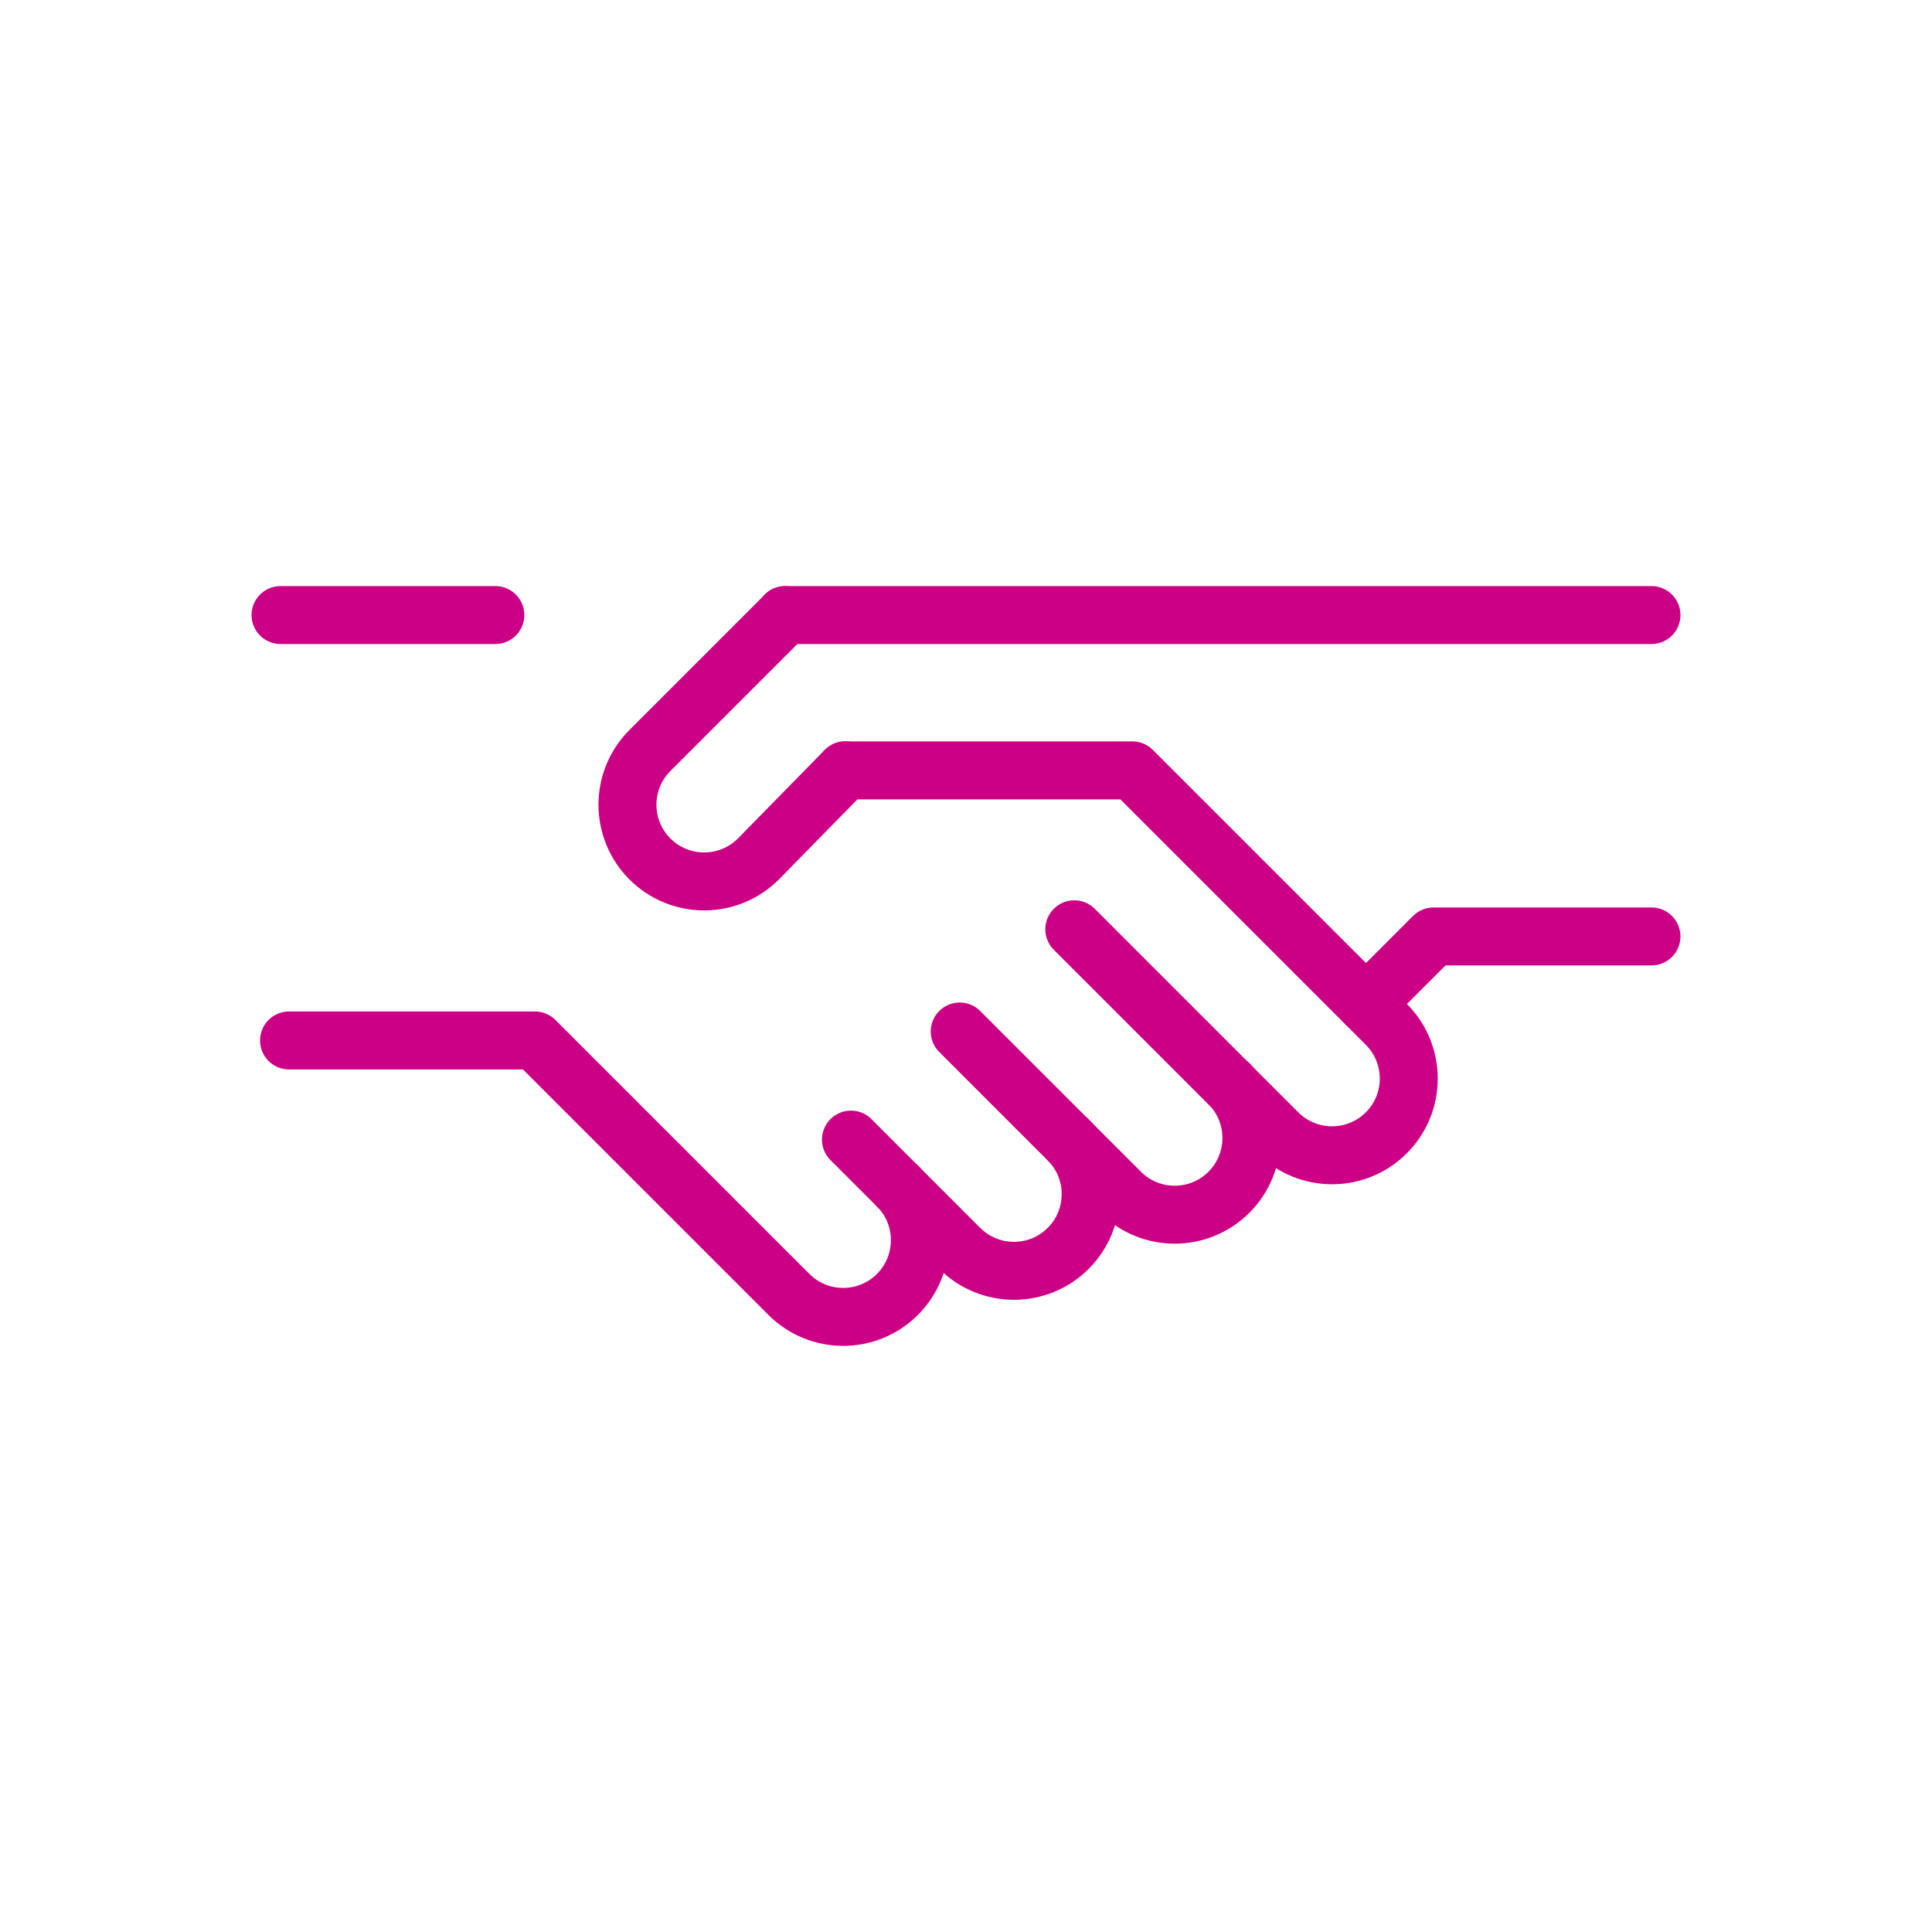
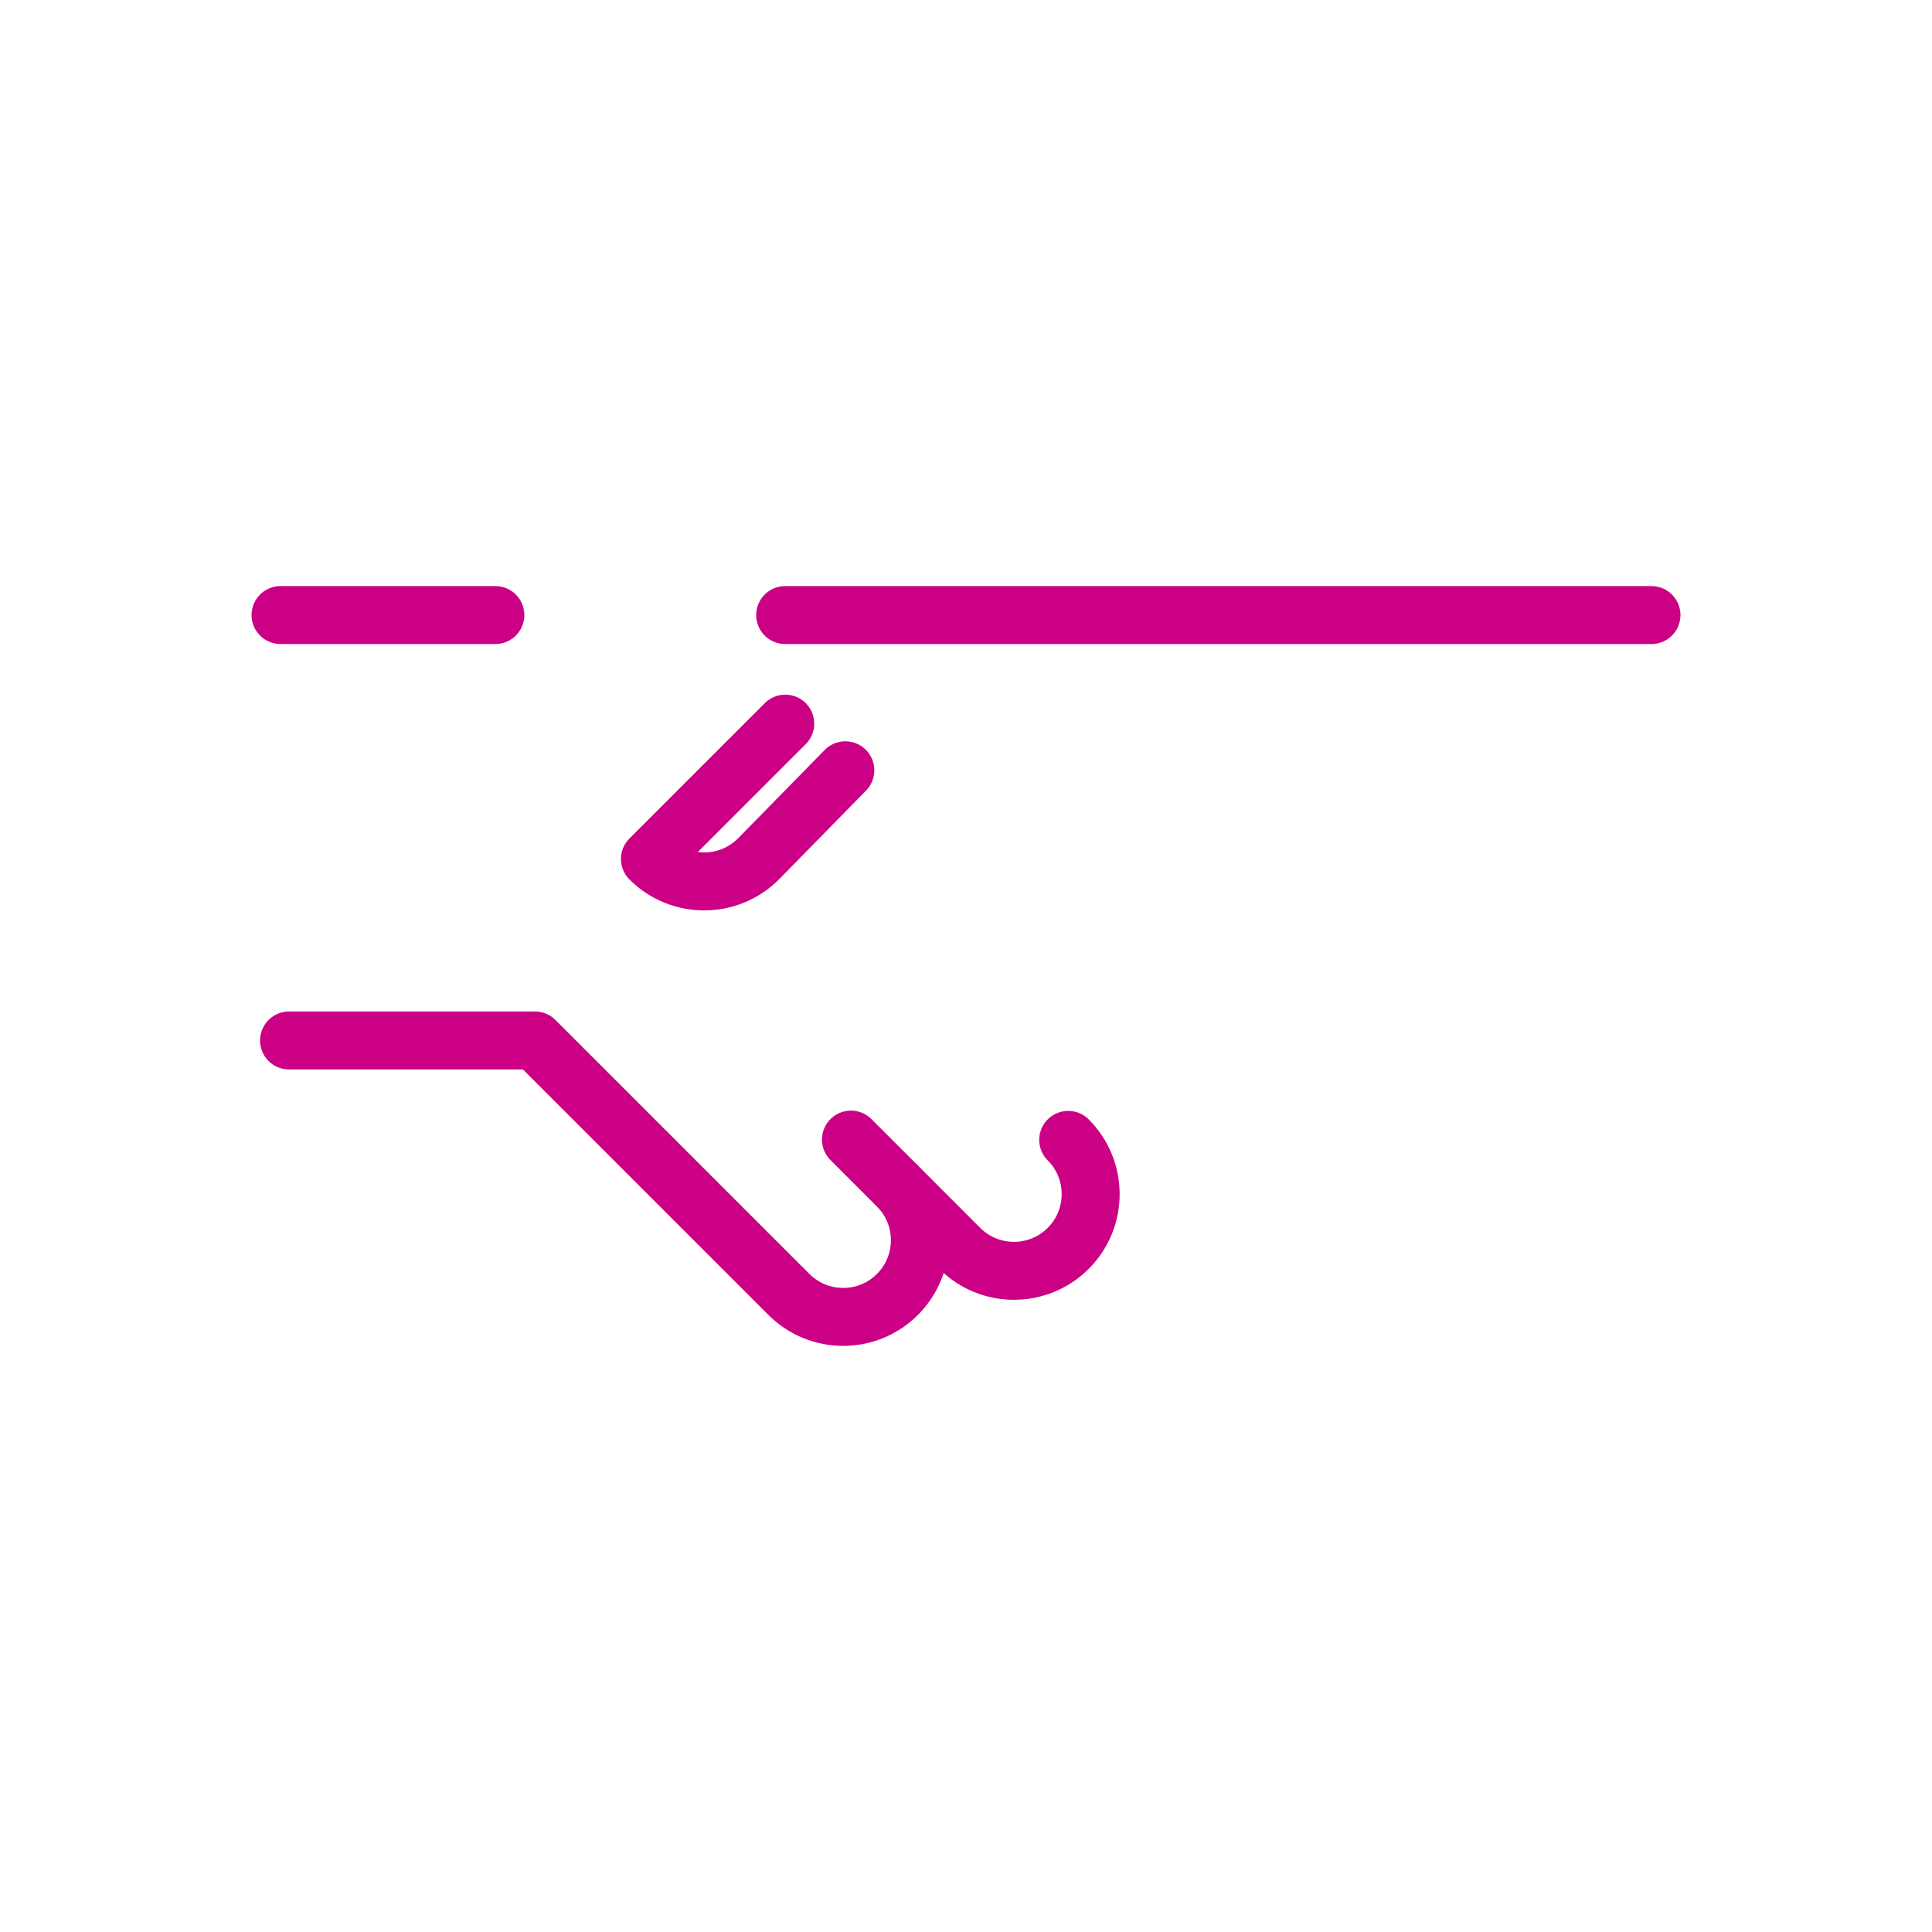
<svg xmlns="http://www.w3.org/2000/svg" id="Layer_1" data-name="Layer 1" viewBox="0 0 200 200">
  <defs>
    <style>
      .cls-1 {
        fill: none;
        stroke: #cb0084;
        stroke-linecap: round;
        stroke-linejoin: round;
        stroke-width: 6px;
      }
    </style>
  </defs>
  <line class="cls-1" x1="81.28" y1="63.67" x2="170.96" y2="63.67" />
  <line class="cls-1" x1="29.04" y1="63.67" x2="51.28" y2="63.67" />
  <path class="cls-1" d="m92.9,122.77c3.1,3.1,3.1,8.13,0,11.23h0c-3.1,3.1-8.13,3.1-11.23,0l-26.29-26.29h-25.46" />
  <path class="cls-1" d="m110.58,118c3.1,3.1,3.1,8.13,0,11.23h0c-3.1,3.1-8.13,3.1-11.23,0l-11.26-11.26" />
-   <path class="cls-1" d="m127.22,112.19c3.1,3.1,3.1,8.13,0,11.23h0c-3.1,3.1-8.13,3.1-11.23,0l-16.64-16.64" />
-   <path class="cls-1" d="m111.21,96.2l21.07,21.07c3.1,3.1,8.13,3.1,11.23,0h0c3.1-3.1,3.1-8.13,0-11.23l-26.29-26.29h-29.71" />
-   <path class="cls-1" d="m87.51,79.74l-9,9.18c-3.1,3.1-8.13,3.1-11.23,0h0c-3.1-3.1-3.1-8.13,0-11.23l14.01-14.01" />
-   <polyline class="cls-1" points="141.41 103.93 148.4 96.94 170.96 96.94" />
+   <path class="cls-1" d="m87.51,79.74l-9,9.18c-3.1,3.1-8.13,3.1-11.23,0h0l14.01-14.01" />
</svg>